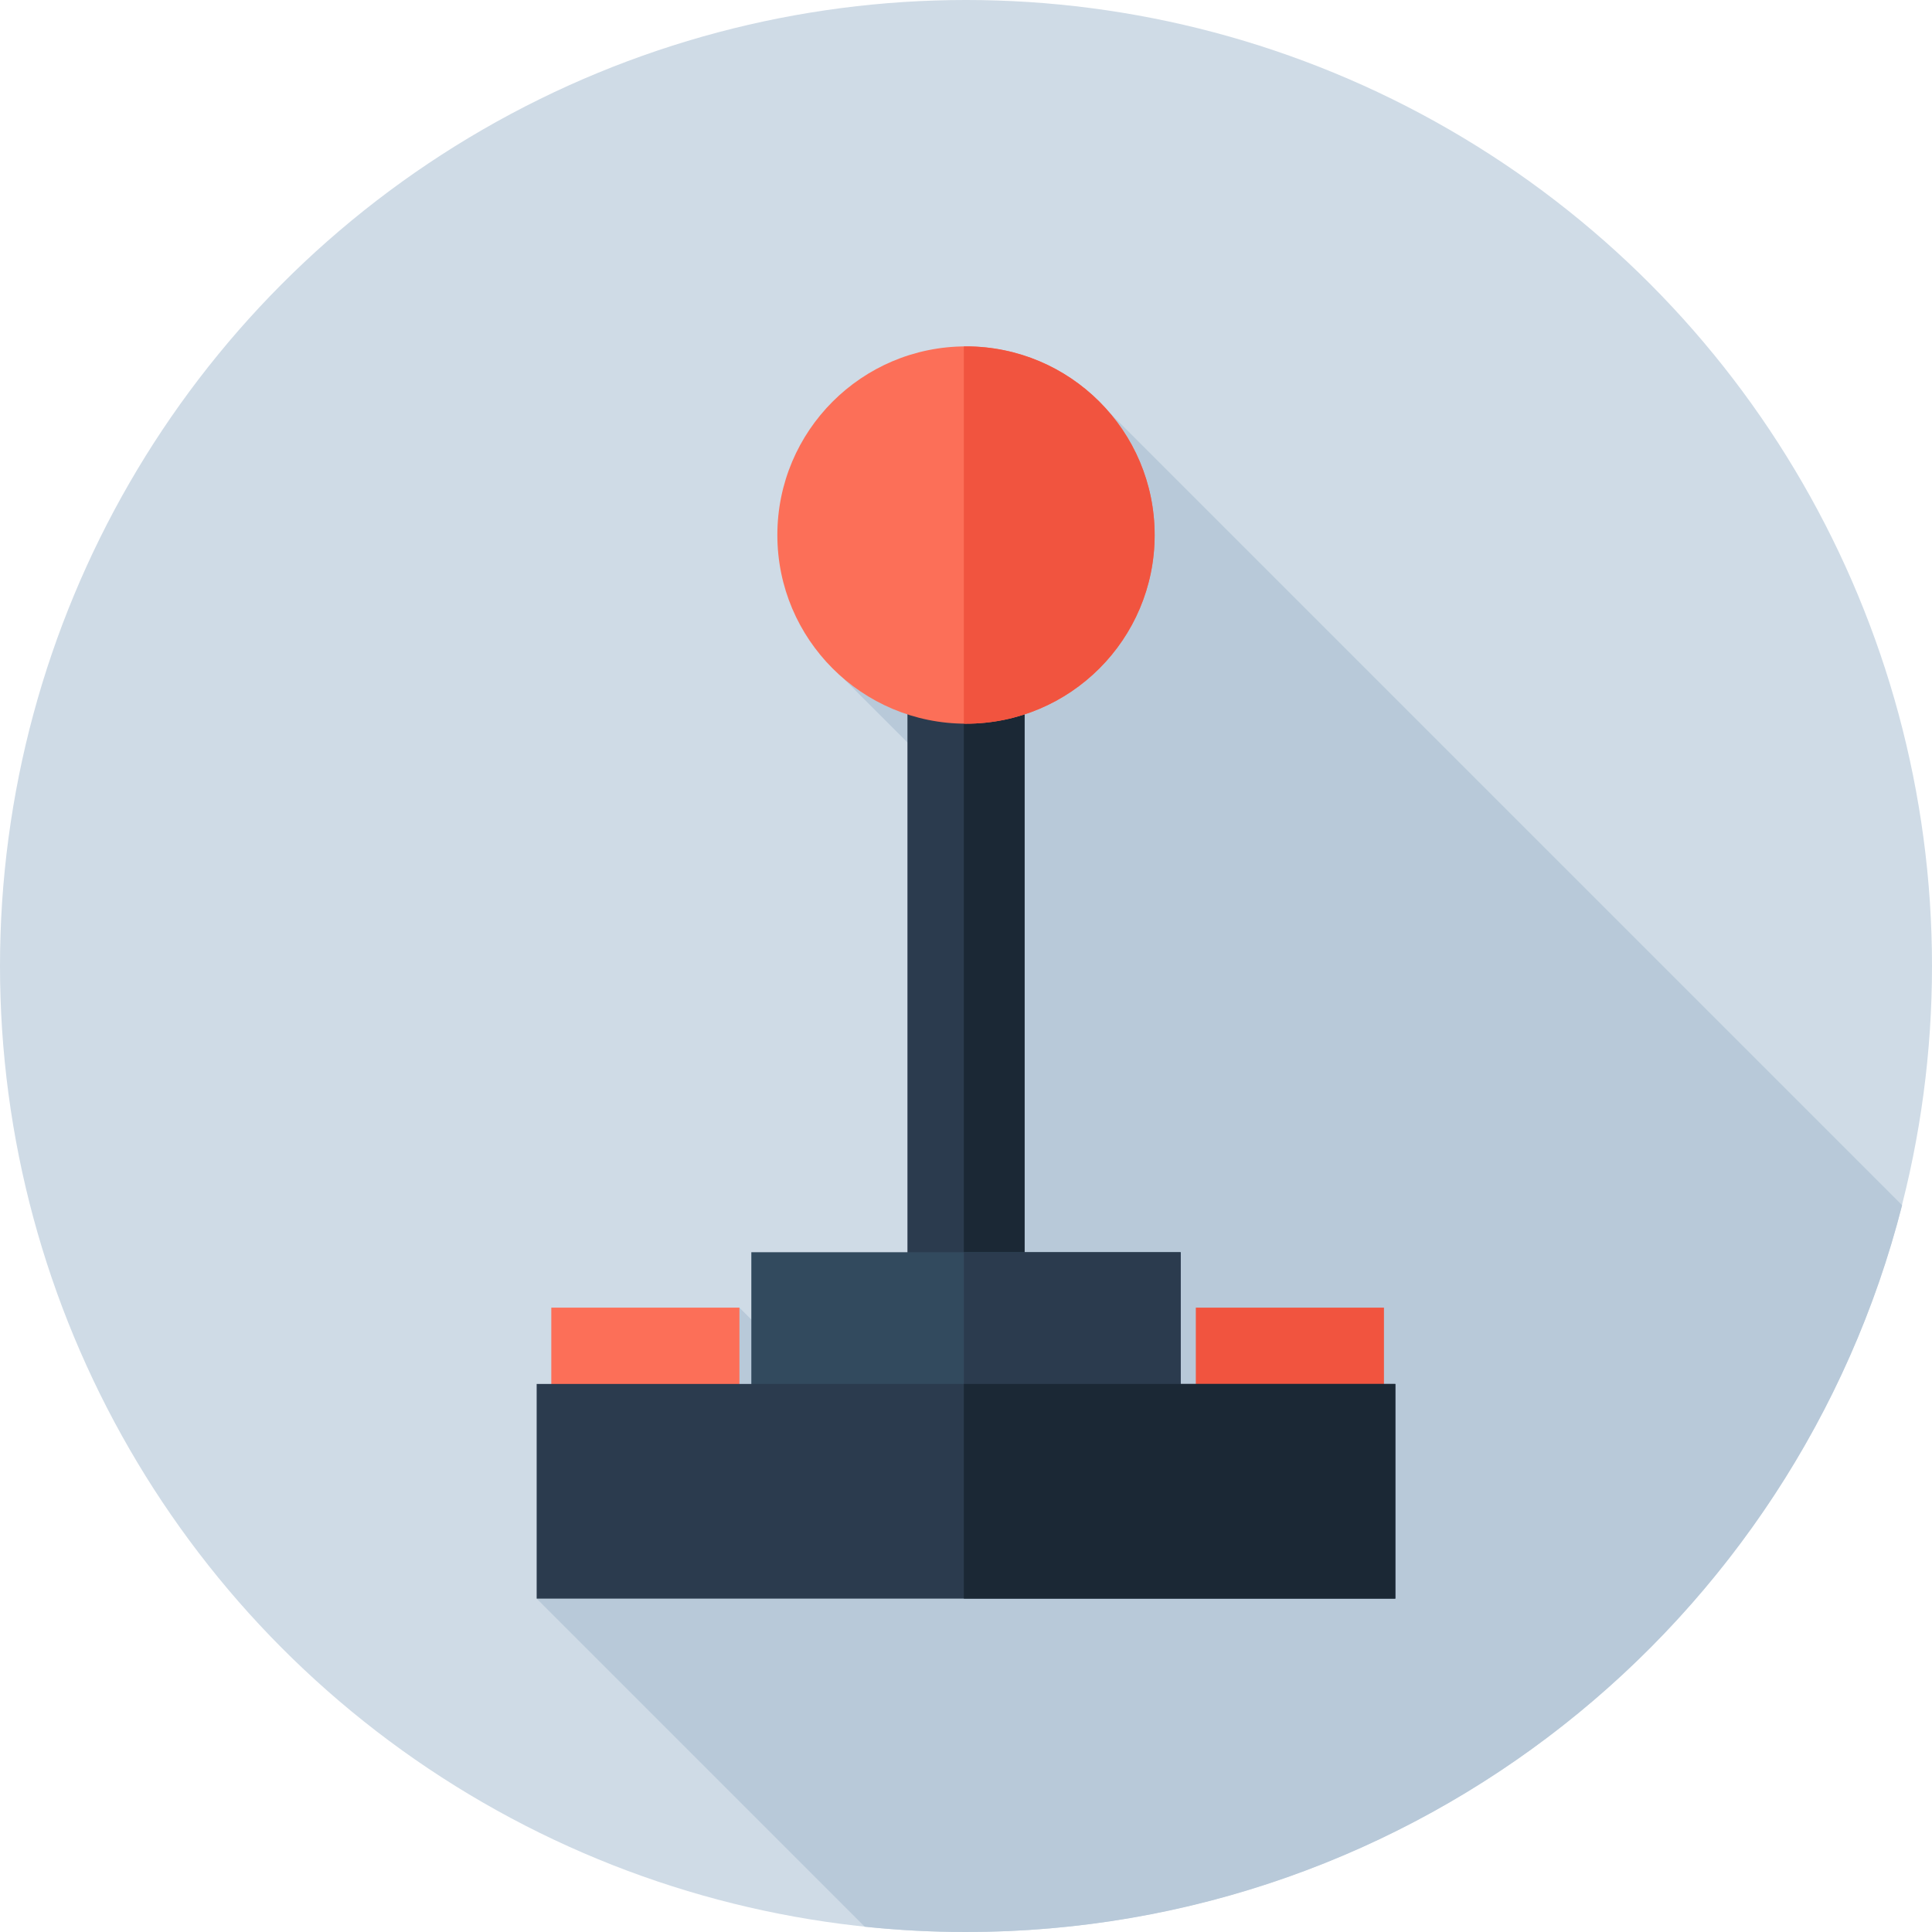
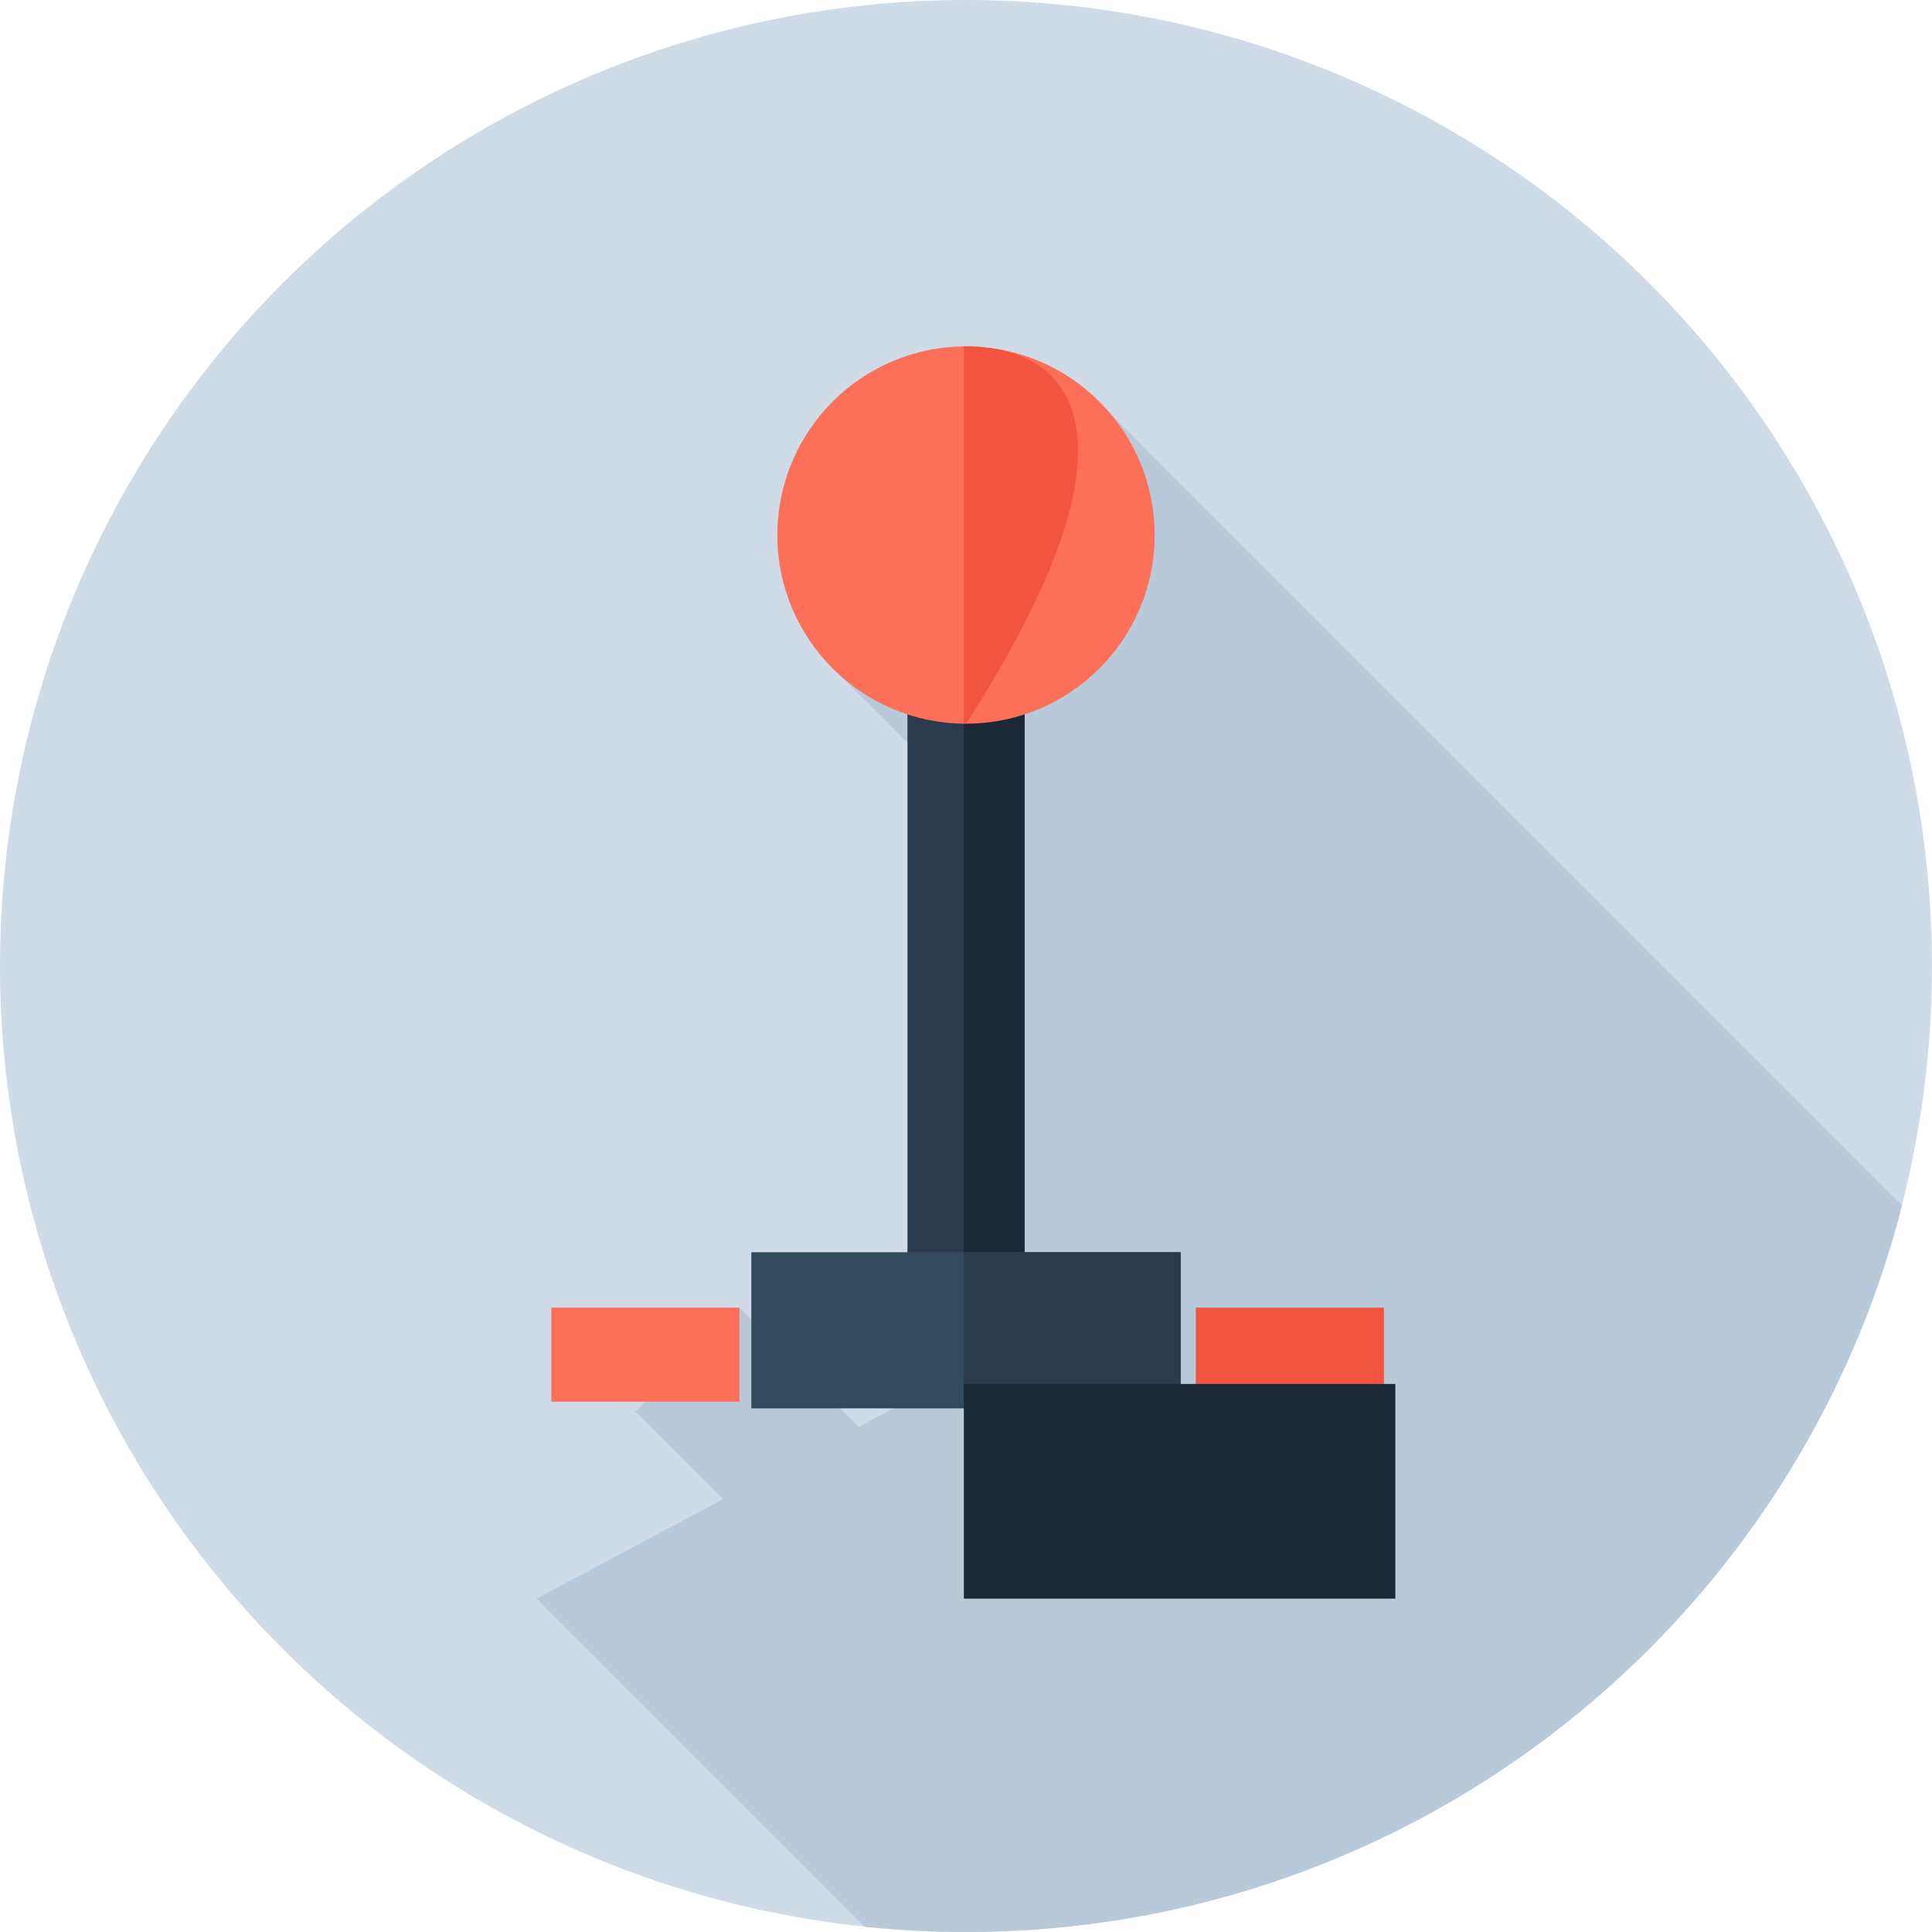
<svg xmlns="http://www.w3.org/2000/svg" version="1.1" id="Layer_1" x="0px" y="0px" viewBox="0 0 512 512" style="enable-background:new 0 0 512 512;" xml:space="preserve">
  <circle style="fill:#CFDBE6;" cx="256" cy="256" r="256" />
  <path style="fill:#B8C9D9;" d="M504.084,319.391L288.597,103.903l-18.837,25.484l-51.657,44.987l34.952,34.952v155.198  L227.55,378.13l-31.594-31.594l-27.569,27.569l23.205,23.205l-49.371,26.34l86.954,86.954C237.992,511.521,246.939,512,256,512  C375.505,512,475.877,430.113,504.084,319.391z" />
  <rect x="240.485" y="167.029" style="fill:#2B3B4E;" width="31.03" height="200.352" />
  <rect x="255.431" y="167.029" style="fill:#1B2835;" width="16.089" height="200.352" />
  <circle style="fill:#FC6F58;" cx="256" cy="141.791" r="49.993" />
-   <path style="fill:#F1543F;" d="M256,91.798c-0.193,0-0.383,0.012-0.574,0.014v99.957c0.191,0.002,0.381,0.014,0.574,0.014  c27.61,0,49.993-22.383,49.993-49.993C305.993,114.181,283.61,91.798,256,91.798z" />
+   <path style="fill:#F1543F;" d="M256,91.798c-0.193,0-0.383,0.012-0.574,0.014v99.957c0.191,0.002,0.381,0.014,0.574,0.014  C305.993,114.181,283.61,91.798,256,91.798z" />
  <rect x="199.111" y="331.852" style="fill:#324A5E;" width="113.778" height="41.374" />
  <rect x="255.431" y="331.852" style="fill:#2B3B4E;" width="57.458" height="41.374" />
  <rect x="146.101" y="346.54" style="fill:#FC6F58;" width="49.857" height="24.928" />
  <rect x="316.906" y="346.54" style="fill:#F1543F;" width="49.857" height="24.928" />
-   <rect x="142.222" y="366.761" style="fill:#2B3B4E;" width="227.556" height="56.889" />
  <rect x="255.431" y="366.761" style="fill:#1B2835;" width="114.347" height="56.889" />
  <g>
</g>
  <g>
</g>
  <g>
</g>
  <g>
</g>
  <g>
</g>
  <g>
</g>
  <g>
</g>
  <g>
</g>
  <g>
</g>
  <g>
</g>
  <g>
</g>
  <g>
</g>
  <g>
</g>
  <g>
</g>
  <g>
</g>
</svg>